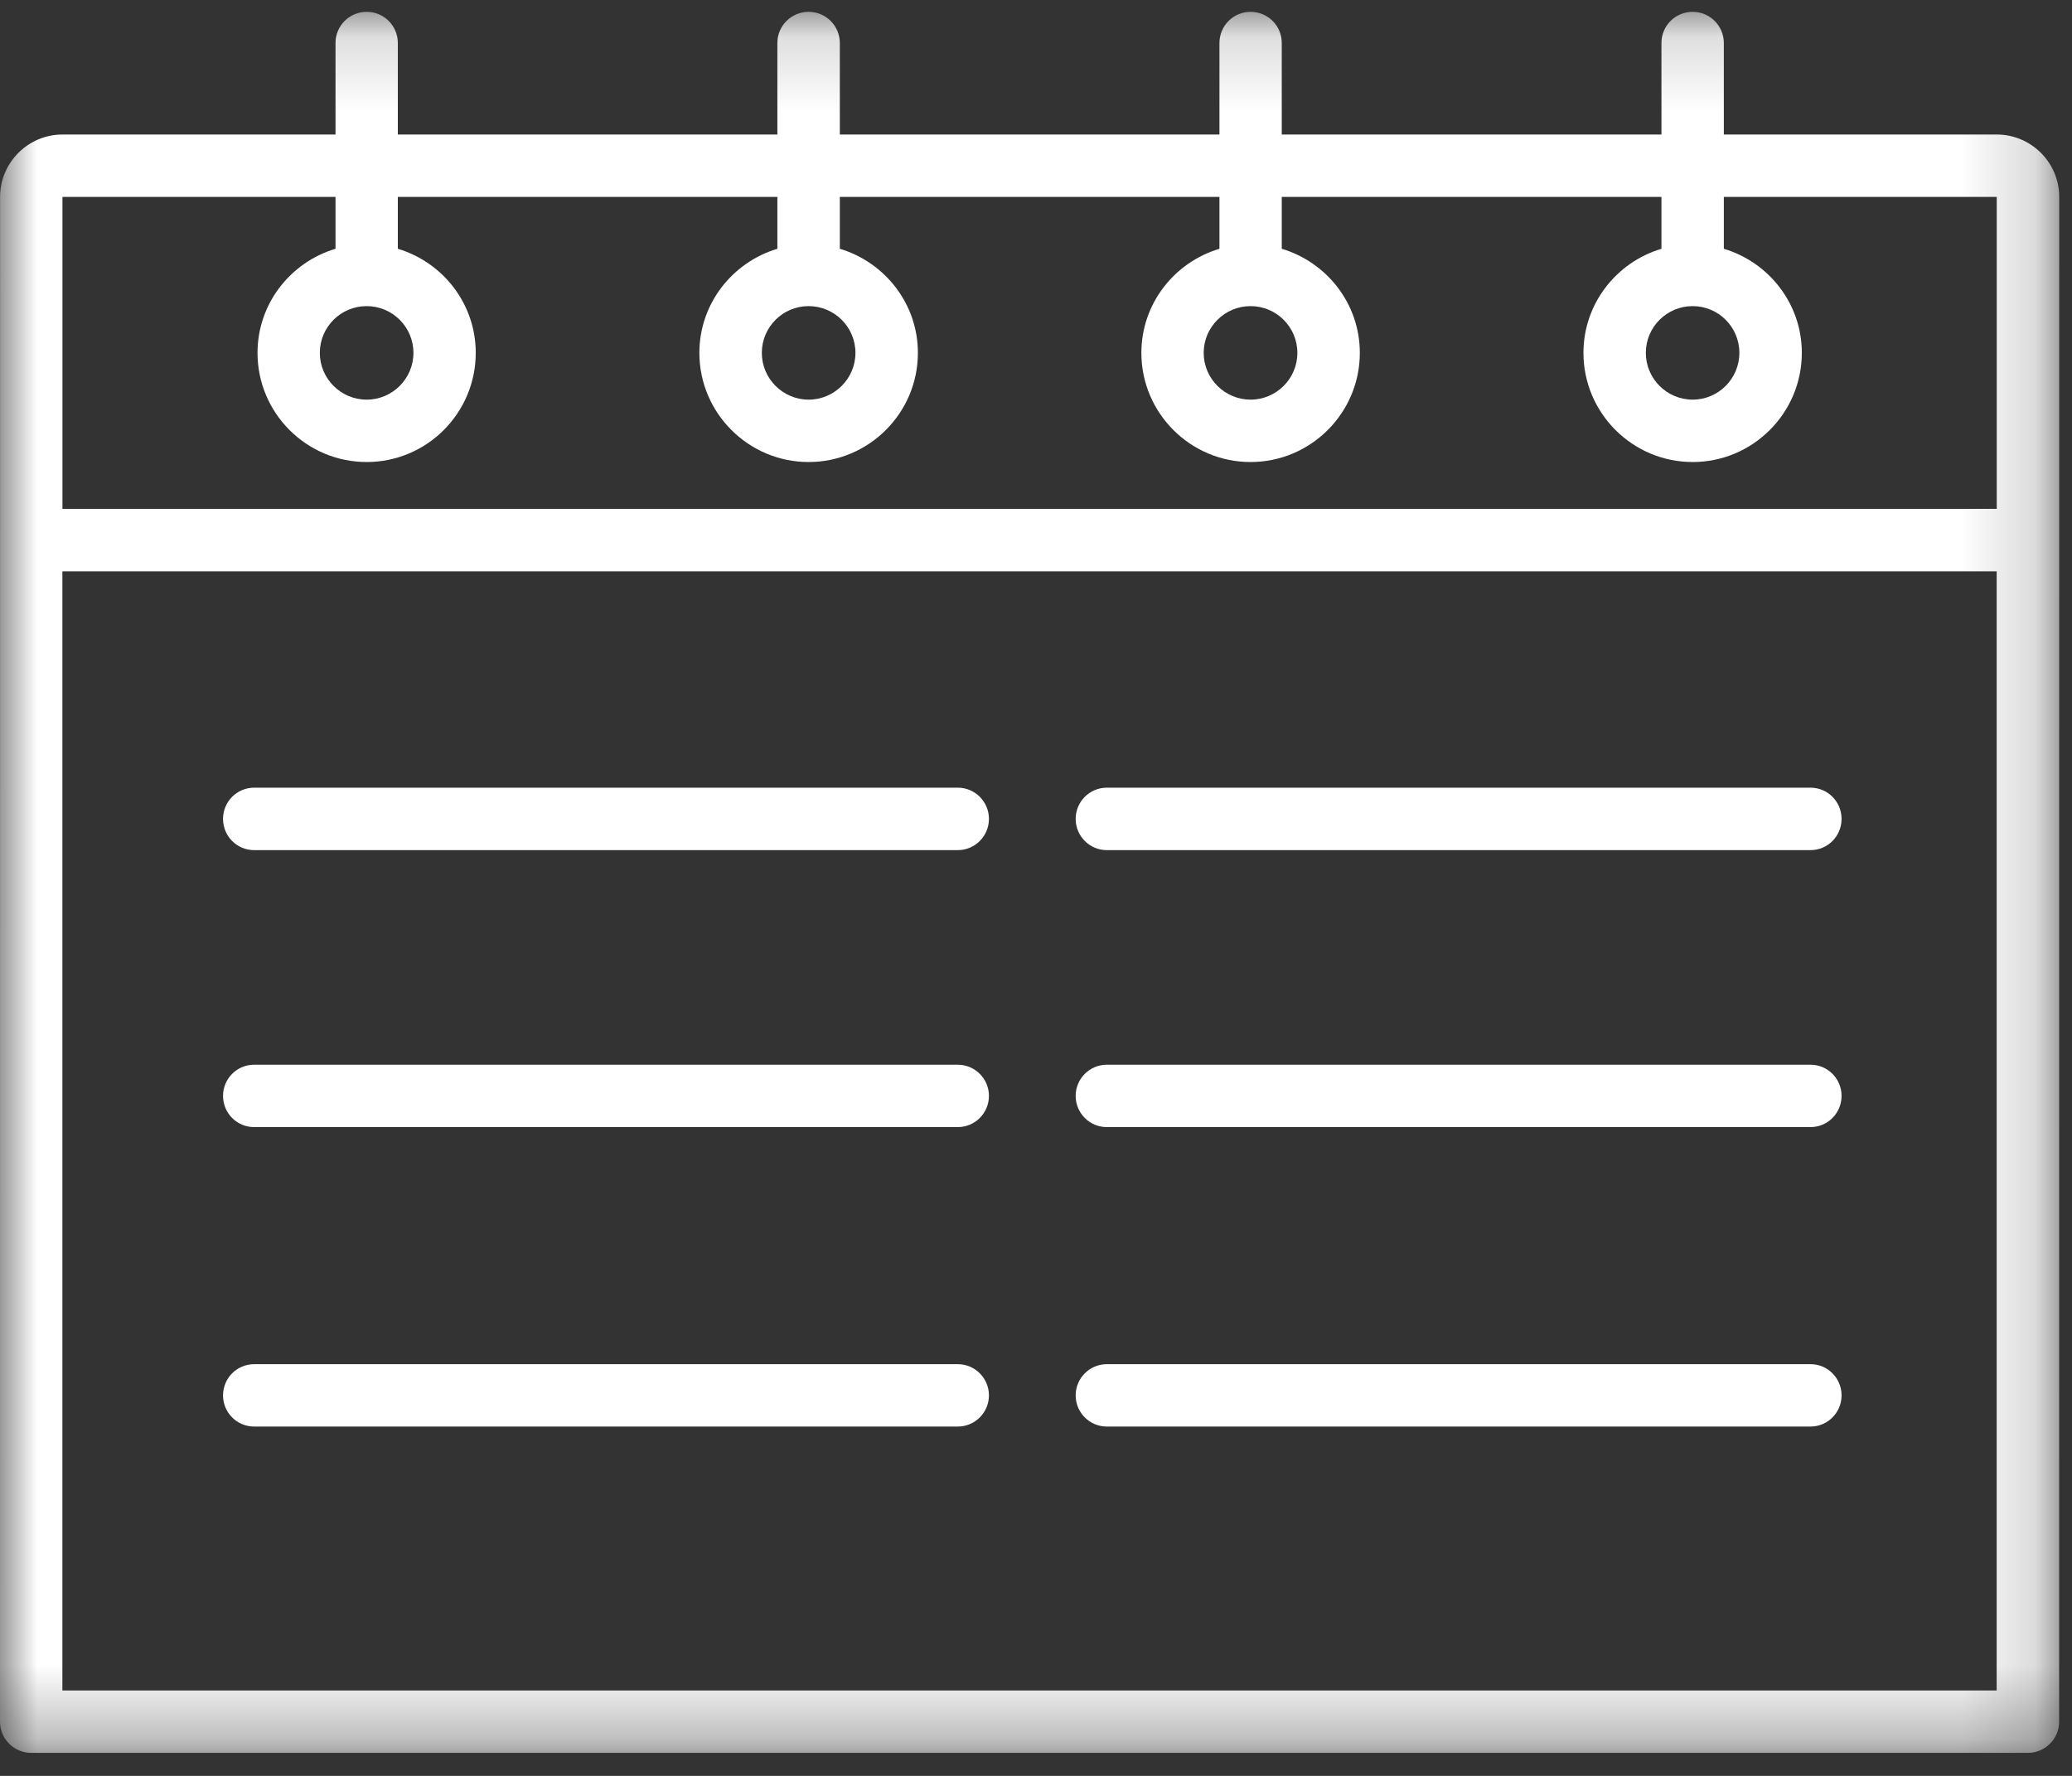
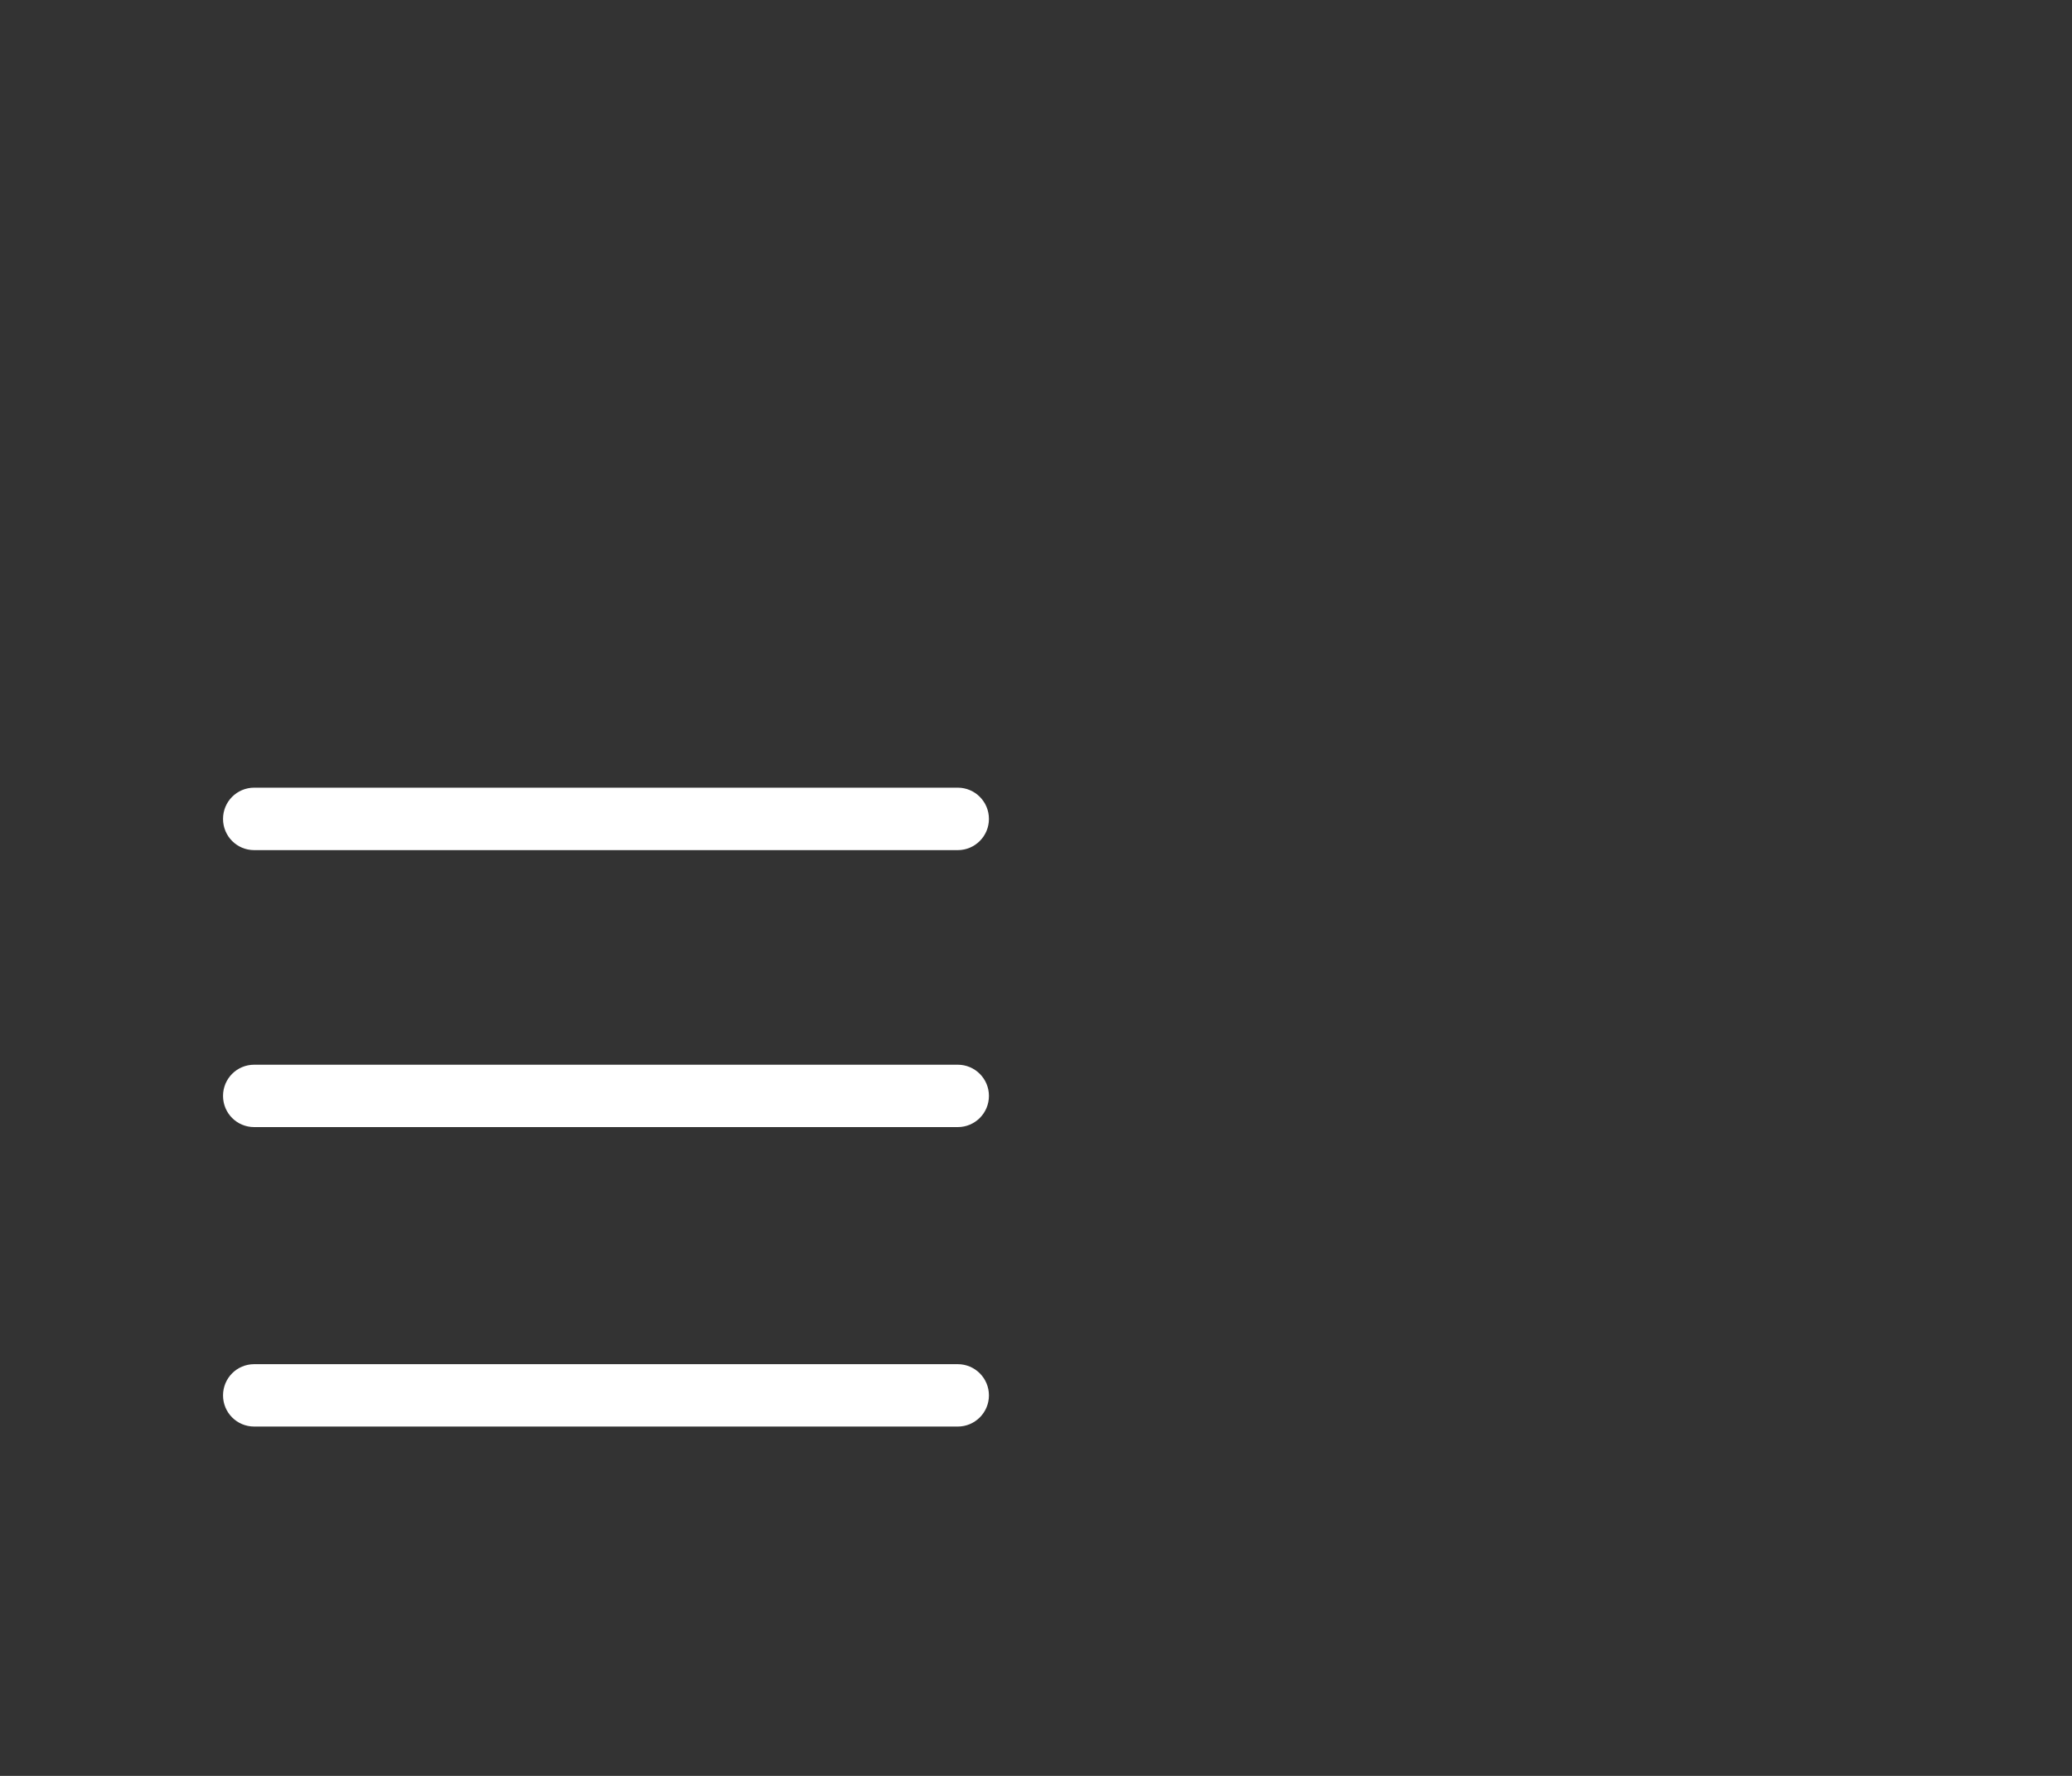
<svg xmlns="http://www.w3.org/2000/svg" width="28" height="24" viewBox="0 0 28 24" fill="none">
  <rect x="0" y="0" width="28" height="24" fill="#333333" stroke="none" />
  <mask id="mask0" maskUnits="userSpaceOnUse" x="0" y="0" width="28" height="24">
    <path fill-rule="evenodd" clip-rule="evenodd" d="M0 0.16H27.826V23.689H0V0.16Z" fill="white" />
  </mask>
  <g mask="url(#mask0)">
-     <path fill-rule="evenodd" clip-rule="evenodd" d="M26.983 6.877H0.844V2.661H4.534V3.362C3.926 3.544 3.48 4.103 3.48 4.769C3.48 5.582 4.141 6.244 4.955 6.244C5.769 6.244 6.429 5.582 6.429 4.769C6.429 4.103 5.983 3.544 5.376 3.362V2.661H10.505V3.362C9.898 3.544 9.451 4.103 9.451 4.769C9.451 5.582 10.114 6.244 10.927 6.244C11.741 6.244 12.404 5.582 12.404 4.769C12.404 4.103 11.956 3.544 11.349 3.362V2.661H16.479V3.362C15.871 3.544 15.424 4.103 15.424 4.769C15.424 5.582 16.086 6.244 16.899 6.244C17.713 6.244 18.376 5.582 18.376 4.769C18.376 4.103 17.929 3.544 17.321 3.362V2.661H22.452V3.362C21.844 3.544 21.398 4.103 21.398 4.769C21.398 5.582 22.06 6.244 22.874 6.244C23.687 6.244 24.349 5.582 24.349 4.769C24.349 4.103 23.902 3.544 23.295 3.362V2.661H26.983V6.877ZM0.843 22.846H26.982V7.721H0.843V22.846ZM4.955 4.137C5.303 4.137 5.587 4.419 5.587 4.769C5.587 5.117 5.303 5.401 4.955 5.401C4.606 5.401 4.322 5.117 4.322 4.769C4.322 4.419 4.606 4.137 4.955 4.137ZM10.927 4.137C11.275 4.137 11.56 4.419 11.56 4.769C11.56 5.117 11.275 5.401 10.927 5.401C10.579 5.401 10.295 5.117 10.295 4.769C10.295 4.419 10.579 4.137 10.927 4.137ZM16.899 4.137C17.248 4.137 17.532 4.419 17.532 4.769C17.532 5.117 17.248 5.401 16.899 5.401C16.552 5.401 16.266 5.117 16.266 4.769C16.266 4.419 16.552 4.137 16.899 4.137ZM22.874 4.137C23.222 4.137 23.505 4.419 23.505 4.769C23.505 5.117 23.222 5.401 22.874 5.401C22.525 5.401 22.241 5.117 22.241 4.769C22.241 4.419 22.525 4.137 22.874 4.137ZM26.983 1.818H23.295V0.581C23.295 0.348 23.106 0.16 22.874 0.16C22.639 0.16 22.452 0.348 22.452 0.581V1.818H17.321V0.581C17.321 0.348 17.134 0.16 16.899 0.16C16.667 0.16 16.479 0.348 16.479 0.581V1.818H11.349V0.581C11.349 0.348 11.16 0.16 10.927 0.16C10.694 0.16 10.505 0.348 10.505 0.581V1.818H5.376V0.581C5.376 0.348 5.188 0.16 4.955 0.16C4.722 0.16 4.534 0.348 4.534 0.581V1.818H0.844C0.381 1.818 0.001 2.196 0.001 2.661C0.001 6.325 -0 22.337 -0 23.268C-0 23.501 0.19 23.689 0.422 23.689H27.404C27.636 23.689 27.826 23.501 27.826 23.268C27.826 21.949 27.827 6.405 27.827 2.661C27.827 2.196 27.448 1.818 26.983 1.818Z" fill="white" />
    <path fill-rule="evenodd" clip-rule="evenodd" d="M3.435 11.489H12.943C13.175 11.489 13.364 11.3 13.364 11.067C13.364 10.834 13.175 10.645 12.943 10.645H3.435C3.201 10.645 3.014 10.834 3.014 11.067C3.014 11.3 3.201 11.489 3.435 11.489Z" fill="white" />
-     <path fill-rule="evenodd" clip-rule="evenodd" d="M14.957 11.489H24.466C24.699 11.489 24.886 11.3 24.886 11.067C24.886 10.834 24.699 10.645 24.466 10.645H14.957C14.725 10.645 14.536 10.834 14.536 11.067C14.536 11.3 14.725 11.489 14.957 11.489Z" fill="white" />
    <path fill-rule="evenodd" clip-rule="evenodd" d="M3.435 15.232H12.943C13.175 15.232 13.364 15.044 13.364 14.81C13.364 14.578 13.175 14.389 12.943 14.389H3.435C3.201 14.389 3.014 14.578 3.014 14.81C3.014 15.044 3.201 15.232 3.435 15.232Z" fill="white" />
-     <path fill-rule="evenodd" clip-rule="evenodd" d="M14.957 15.232H24.466C24.699 15.232 24.886 15.044 24.886 14.81C24.886 14.578 24.699 14.389 24.466 14.389H14.957C14.725 14.389 14.536 14.578 14.536 14.81C14.536 15.044 14.725 15.232 14.957 15.232Z" fill="white" />
    <path fill-rule="evenodd" clip-rule="evenodd" d="M3.435 19.279H12.943C13.175 19.279 13.364 19.09 13.364 18.858C13.364 18.625 13.175 18.436 12.943 18.436H3.435C3.201 18.436 3.014 18.625 3.014 18.858C3.014 19.09 3.201 19.279 3.435 19.279Z" fill="white" />
-     <path fill-rule="evenodd" clip-rule="evenodd" d="M14.957 19.279H24.466C24.699 19.279 24.886 19.09 24.886 18.858C24.886 18.625 24.699 18.436 24.466 18.436H14.957C14.725 18.436 14.536 18.625 14.536 18.858C14.536 19.09 14.725 19.279 14.957 19.279Z" fill="white" />
  </g>
</svg>